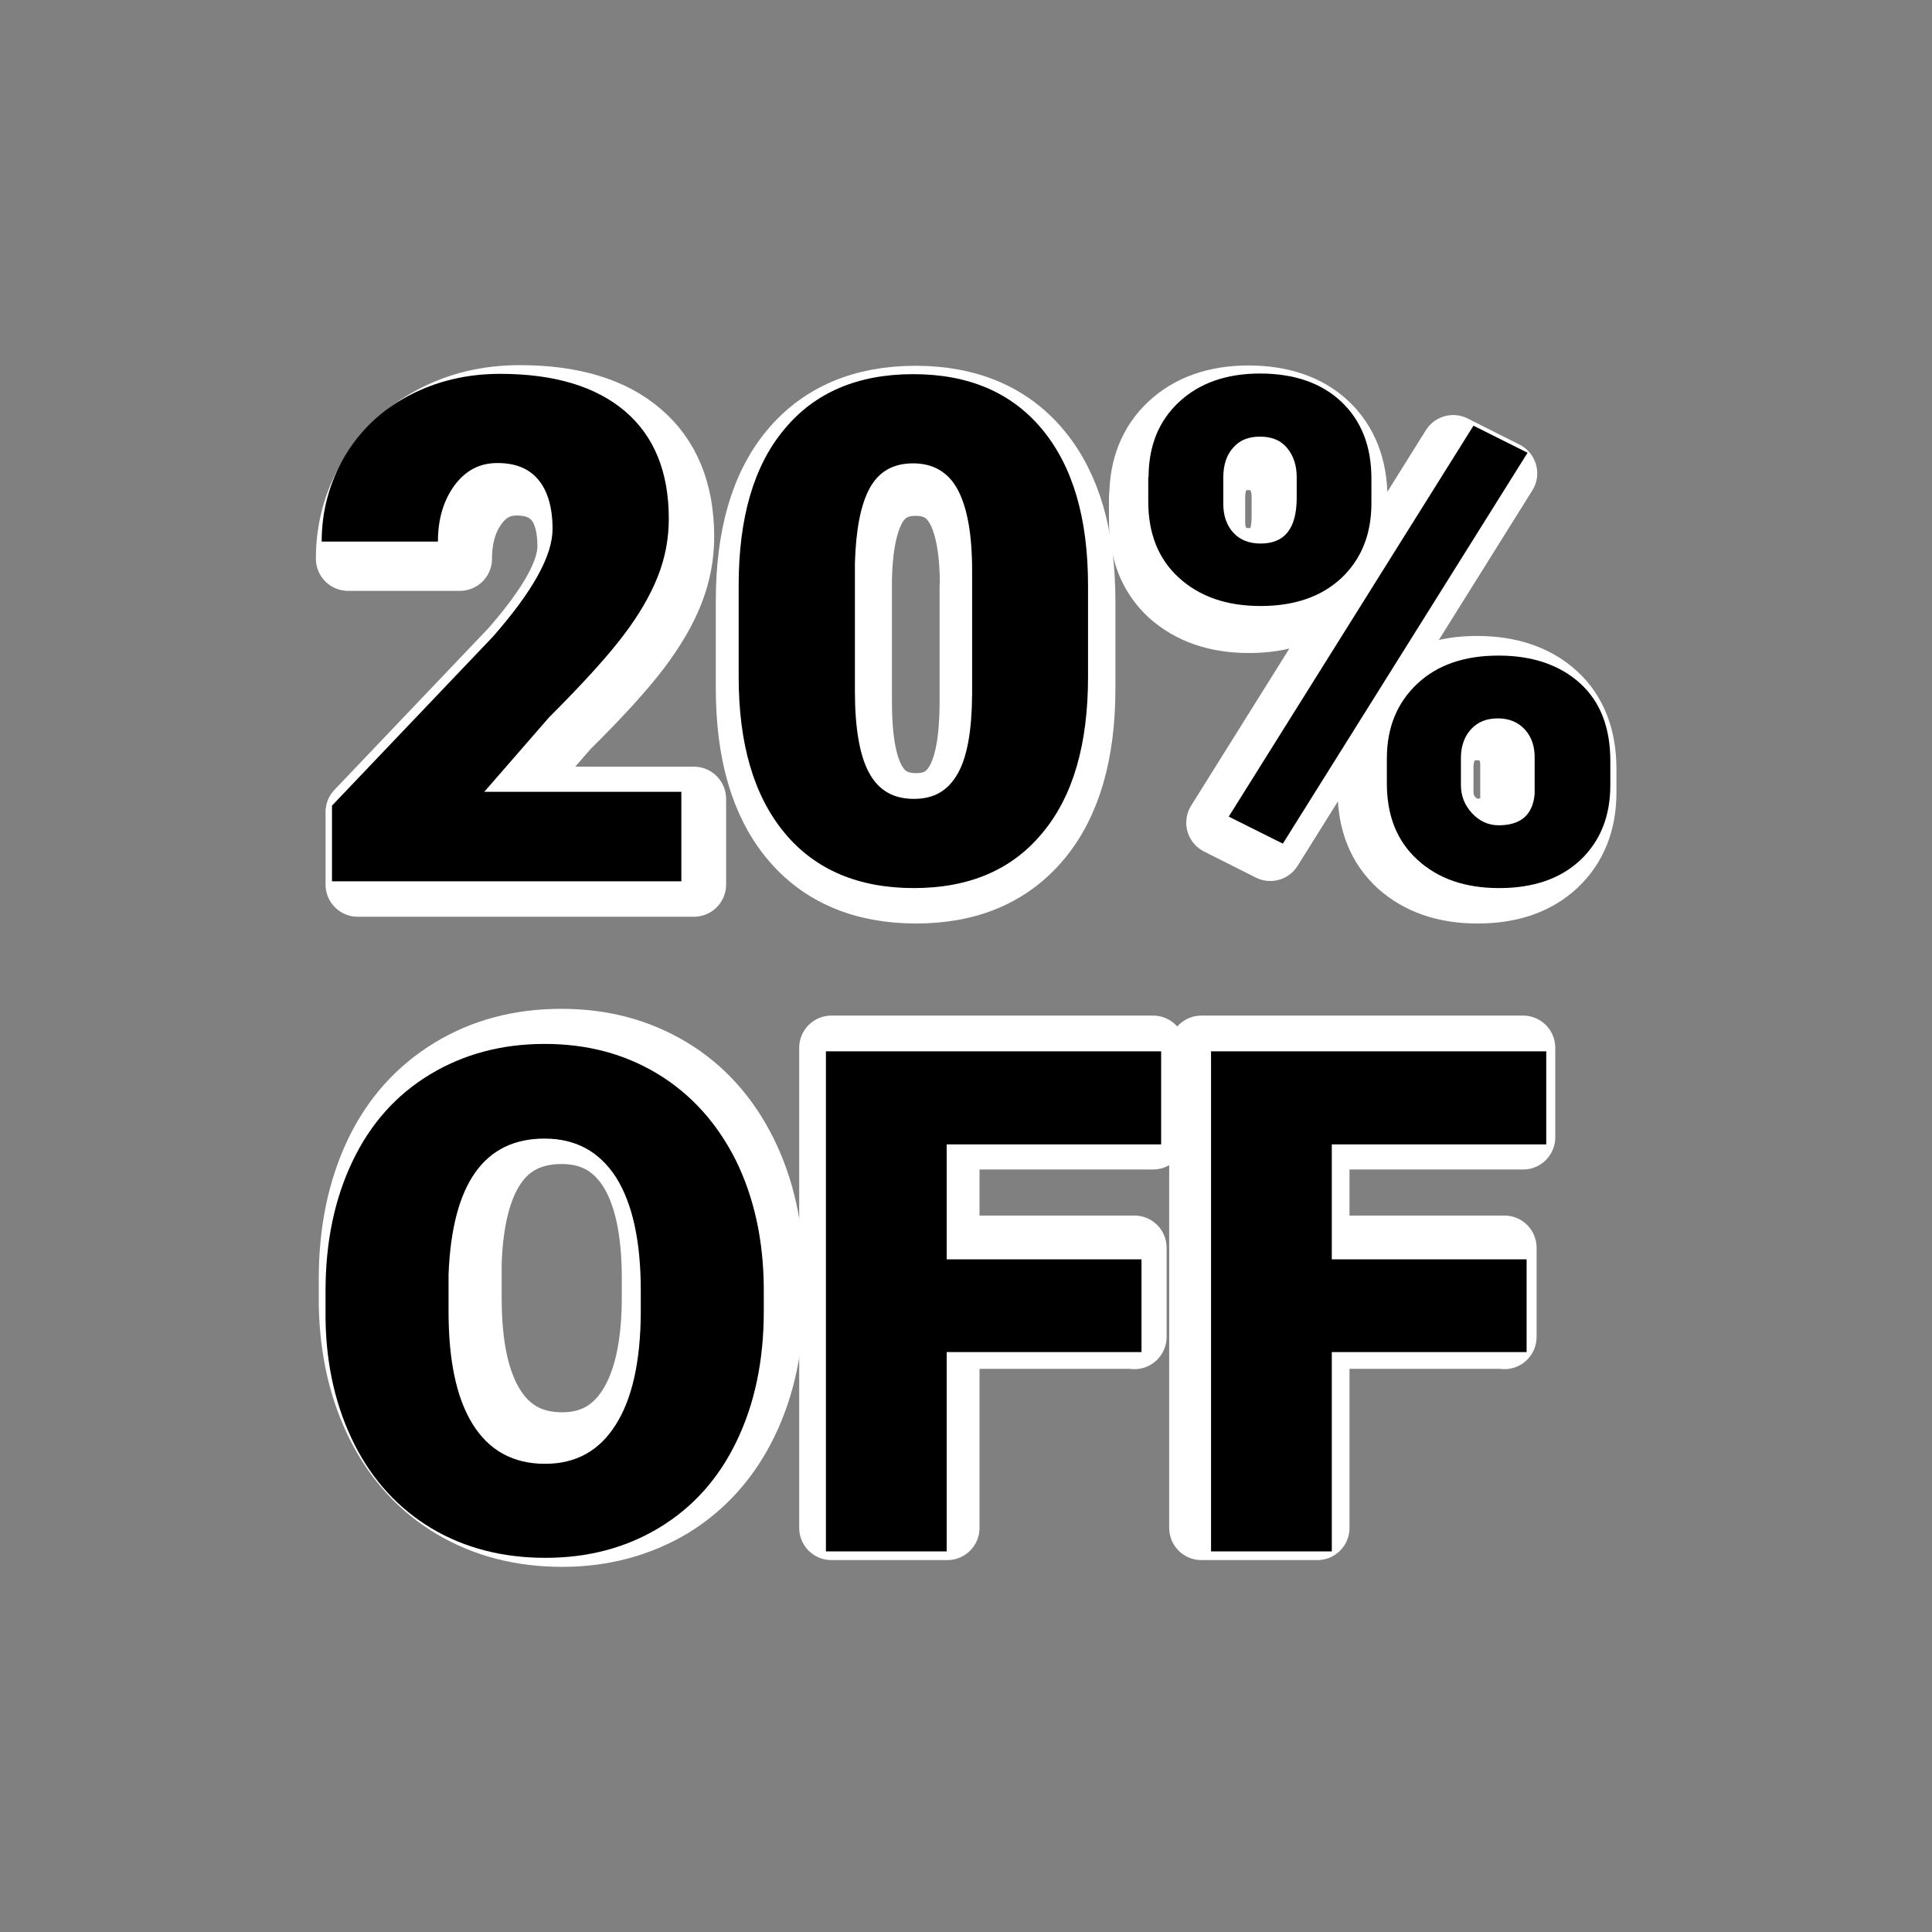
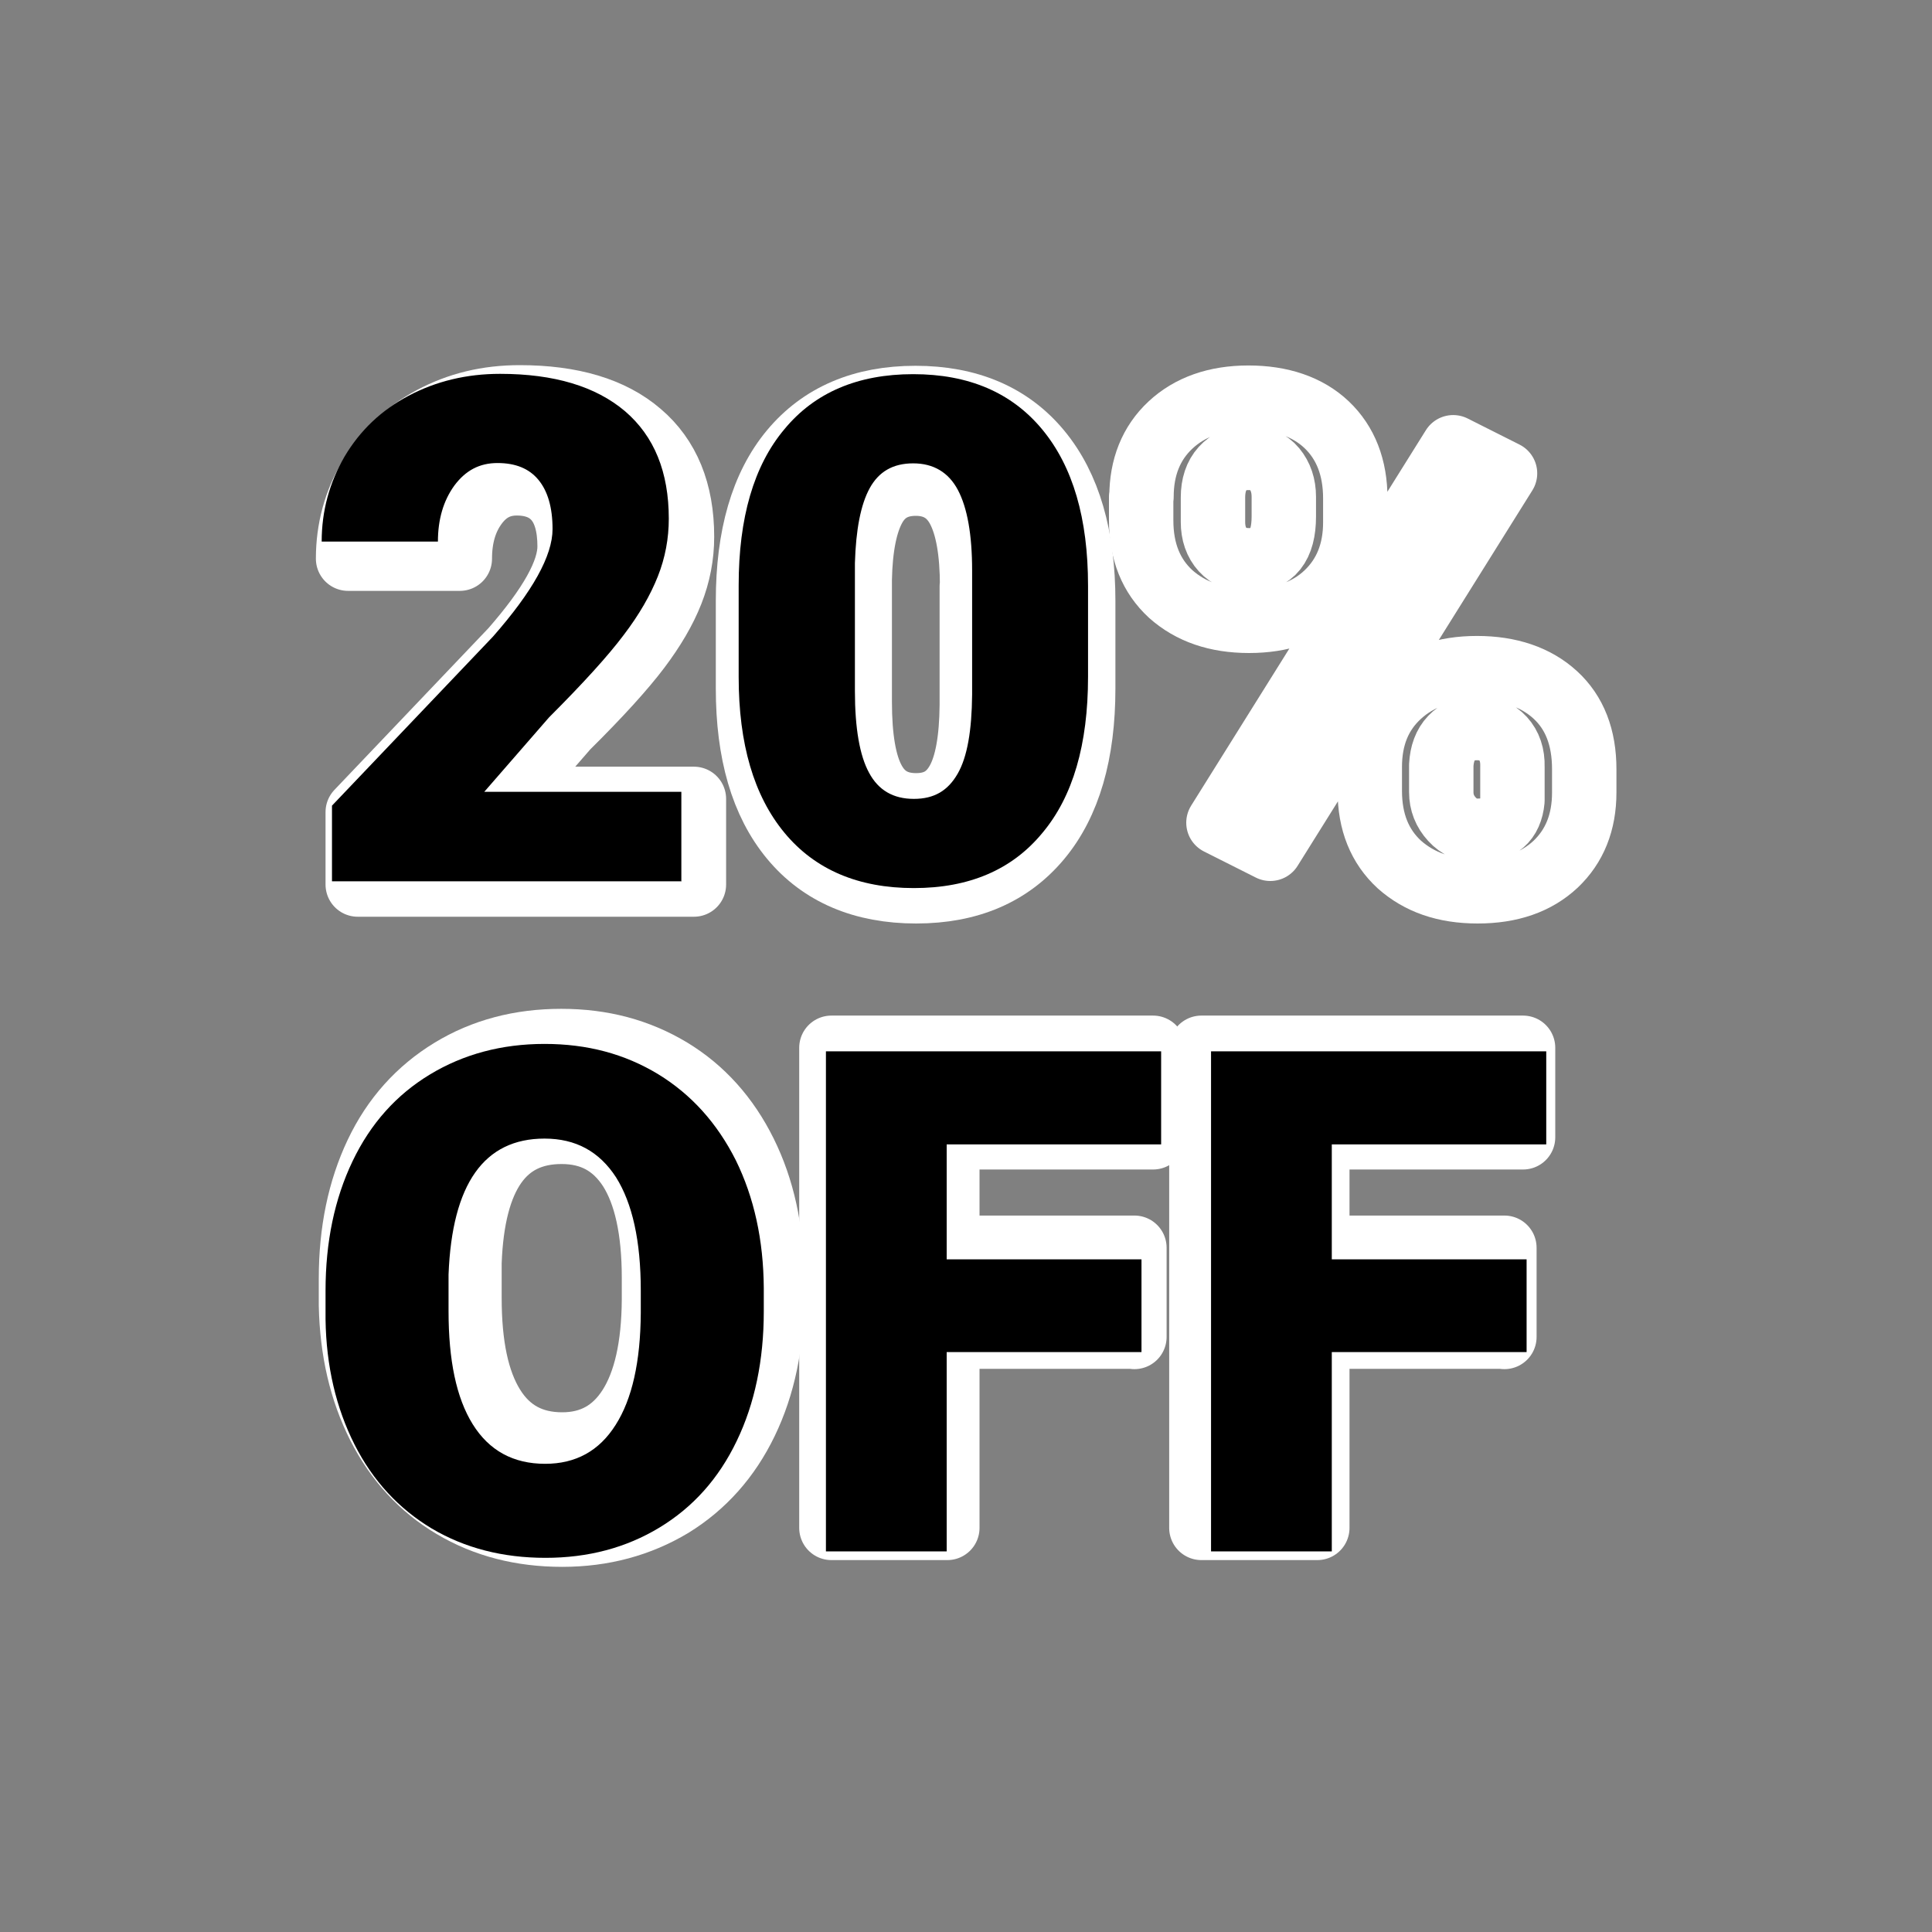
<svg xmlns="http://www.w3.org/2000/svg" id="uuid-c40166cc-bd47-490a-864a-a09e4225848d" data-name="Capa_1" viewBox="0 0 60 60">
  <rect x="0" y="0" width="60" height="60" fill="#808080" stroke="none" />
  <defs>
    <style>
      .uuid-58408b81-9cf0-4f0f-b0d3-37d44bd4ca54 {
        fill: none;
        stroke: #fff;
        stroke-linecap: round;
        stroke-linejoin: round;
        stroke-width: 2px;
      }
    </style>
  </defs>
  <g>
    <path class="uuid-58408b81-9cf0-4f0f-b0d3-37d44bd4ca54" d="M21.53,27.47h-10.42v-2.25l4.8-5.04c1.18-1.35,1.78-2.41,1.78-3.21,0-.64-.14-1.13-.42-1.46s-.69-.5-1.22-.5-.95.22-1.28.67c-.33.45-.49,1.01-.49,1.67h-3.47c0-.91.23-1.76.69-2.53.46-.77,1.09-1.38,1.91-1.82s1.72-.66,2.73-.66c1.61,0,2.86.37,3.73,1.12.87.74,1.31,1.81,1.31,3.21,0,.59-.11,1.16-.33,1.72-.22.56-.56,1.14-1.02,1.75-.46.61-1.2,1.43-2.23,2.45l-1.93,2.22h5.88v2.66Z" />
    <path class="uuid-58408b81-9cf0-4f0f-b0d3-37d44bd4ca54" d="M33.64,21.38c0,2.01-.45,3.57-1.36,4.66-.91,1.09-2.18,1.64-3.83,1.64s-2.95-.55-3.86-1.65c-.91-1.1-1.36-2.65-1.36-4.65v-2.72c0-2.01.45-3.57,1.36-4.66.91-1.09,2.19-1.64,3.84-1.64s2.94.55,3.85,1.65c.91,1.1,1.36,2.65,1.36,4.66v2.71ZM30.19,18.21c0-1.07-.14-1.87-.42-2.4-.28-.53-.73-.79-1.33-.79s-1.03.25-1.3.74c-.27.49-.42,1.24-.44,2.23v3.81c0,1.11.14,1.93.42,2.44.28.52.72.77,1.33.77s1.02-.25,1.3-.75.42-1.29.43-2.36v-3.69Z" />
    <path class="uuid-58408b81-9cf0-4f0f-b0d3-37d44bd4ca54" d="M35.45,15.43c0-.92.3-1.67.9-2.23s1.41-.85,2.42-.85,1.84.28,2.43.84.89,1.33.89,2.29v.74c0,.92-.3,1.66-.89,2.22-.59.56-1.4.84-2.41.84s-1.81-.28-2.43-.83c-.61-.56-.92-1.32-.92-2.29v-.73ZM37.67,16.21c0,.35.1.64.3.86.2.22.47.33.82.33.72,0,1.08-.45,1.08-1.36v-.61c0-.35-.1-.64-.29-.87s-.46-.34-.81-.34-.6.11-.8.33c-.2.22-.3.52-.3.9v.76ZM39.45,26.36l-1.61-.81,7.29-11.66,1.61.81-7.29,11.66ZM42.54,23.82c0-.93.3-1.67.91-2.23s1.41-.84,2.42-.84,1.83.28,2.43.83.9,1.32.9,2.31v.72c0,.93-.3,1.67-.89,2.23-.6.56-1.4.84-2.42.84s-1.81-.28-2.43-.83c-.61-.56-.92-1.32-.92-2.29v-.74ZM44.76,24.6c0,.32.11.6.33.84.22.24.49.36.8.36.66,0,1.02-.31,1.08-.94v-1.05c.01-.36-.09-.65-.29-.87-.2-.22-.47-.33-.81-.33s-.59.1-.79.31c-.2.21-.3.49-.32.84v.83Z" />
    <path class="uuid-58408b81-9cf0-4f0f-b0d3-37d44bd4ca54" d="M23.97,40.3c0,1.45-.27,2.74-.81,3.86-.54,1.12-1.31,1.98-2.3,2.59-1,.6-2.13.91-3.4.91s-2.4-.29-3.39-.88c-.98-.58-1.75-1.42-2.3-2.5-.55-1.09-.84-2.33-.87-3.74v-.84c0-1.46.27-2.75.8-3.87s1.31-1.98,2.31-2.59,2.14-.91,3.42-.91,2.39.3,3.39.9c.99.6,1.76,1.46,2.31,2.57.55,1.11.83,2.38.84,3.82v.69ZM20.31,39.68c0-1.48-.25-2.61-.74-3.38-.5-.77-1.2-1.15-2.13-1.15-1.81,0-2.76,1.35-2.86,4.06v1.1c0,1.46.23,2.58.72,3.37s1.21,1.18,2.16,1.18c.91,0,1.61-.39,2.1-1.16.49-.77.74-1.88.75-3.33v-.69Z" />
    <path class="uuid-58408b81-9cf0-4f0f-b0d3-37d44bd4ca54" d="M35.23,41.51h-5.81v5.94h-3.6v-14.91h9.99v2.78h-6.39v3.43h5.81v2.77Z" />
    <path class="uuid-58408b81-9cf0-4f0f-b0d3-37d44bd4ca54" d="M46.72,41.51h-5.81v5.94h-3.6v-14.91h9.99v2.78h-6.39v3.43h5.81v2.77Z" />
  </g>
  <g>
    <path d="M21.17,27.37h-10.86v-2.35l5-5.25c1.23-1.4,1.85-2.51,1.85-3.34,0-.67-.15-1.18-.44-1.53s-.71-.52-1.27-.52-.99.23-1.34.7c-.34.47-.51,1.05-.51,1.74h-3.61c0-.95.24-1.83.71-2.64.48-.81,1.14-1.44,1.99-1.89s1.8-.68,2.84-.68c1.68,0,2.97.39,3.88,1.16.91.78,1.36,1.89,1.36,3.34,0,.61-.11,1.21-.34,1.79-.23.58-.58,1.19-1.06,1.82-.48.64-1.25,1.49-2.32,2.56l-2.01,2.31h6.12v2.77Z" />
    <path d="M33.79,21.02c0,2.1-.47,3.72-1.42,4.85-.94,1.14-2.27,1.71-3.99,1.71s-3.07-.57-4.02-1.72c-.95-1.15-1.42-2.76-1.42-4.84v-2.84c0-2.1.47-3.72,1.42-4.85.94-1.14,2.28-1.71,4-1.71s3.06.57,4.01,1.72c.95,1.15,1.42,2.76,1.42,4.85v2.83ZM30.19,17.72c0-1.12-.15-1.95-.44-2.5-.29-.55-.76-.83-1.39-.83s-1.07.26-1.35.77c-.28.51-.43,1.29-.46,2.33v3.97c0,1.16.15,2.01.44,2.54.29.54.75.81,1.39.81s1.06-.26,1.36-.78.44-1.34.45-2.46v-3.84Z" />
-     <path d="M35.67,14.82c0-.96.31-1.74.94-2.33s1.47-.89,2.52-.89,1.91.29,2.53.88.93,1.38.93,2.38v.77c0,.96-.31,1.73-.93,2.32-.62.58-1.46.87-2.51.87s-1.89-.29-2.53-.87c-.64-.58-.96-1.37-.96-2.38v-.76ZM37.99,15.64c0,.37.1.67.31.9.21.23.49.34.85.34.75,0,1.12-.47,1.12-1.42v-.64c0-.37-.1-.67-.3-.91s-.48-.35-.84-.35-.63.11-.83.34c-.21.23-.31.54-.31.94v.8ZM39.84,26.2l-1.68-.84,7.6-12.14,1.68.84-7.6,12.14ZM43.07,23.56c0-.97.32-1.74.95-2.33s1.47-.87,2.52-.87,1.9.29,2.53.86.94,1.38.94,2.41v.75c0,.97-.31,1.74-.93,2.33-.62.58-1.46.87-2.52.87s-1.89-.29-2.53-.87c-.64-.58-.96-1.37-.96-2.38v-.77ZM45.37,24.38c0,.33.11.62.34.87.23.25.51.38.83.38.69,0,1.06-.32,1.12-.97v-1.09c.01-.37-.09-.68-.3-.91-.21-.23-.49-.35-.84-.35s-.62.11-.82.32c-.21.22-.32.51-.33.87v.87Z" />
    <path d="M23.72,40.73c0,1.51-.28,2.86-.84,4.02-.56,1.17-1.36,2.06-2.4,2.69-1.04.63-2.22.94-3.54.94s-2.5-.3-3.53-.91c-1.02-.61-1.83-1.48-2.4-2.61-.57-1.13-.88-2.43-.9-3.89v-.88c0-1.52.28-2.86.84-4.03s1.36-2.06,2.4-2.69,2.23-.95,3.56-.95,2.49.31,3.53.94c1.03.63,1.83,1.52,2.41,2.67.57,1.16.86,2.48.87,3.97v.71ZM19.9,40.08c0-1.54-.26-2.71-.77-3.52-.52-.8-1.25-1.2-2.22-1.2-1.88,0-2.87,1.41-2.98,4.22v1.14c0,1.52.24,2.69.75,3.51s1.26,1.23,2.25,1.23c.95,0,1.68-.4,2.19-1.21.51-.8.77-1.96.78-3.47v-.71Z" />
    <path d="M35.45,41.99h-6.05v6.19h-3.75v-15.53h10.41v2.89h-6.66v3.57h6.05v2.88Z" />
    <path d="M47.41,41.99h-6.05v6.19h-3.75v-15.53h10.41v2.89h-6.66v3.57h6.05v2.88Z" />
  </g>
</svg>